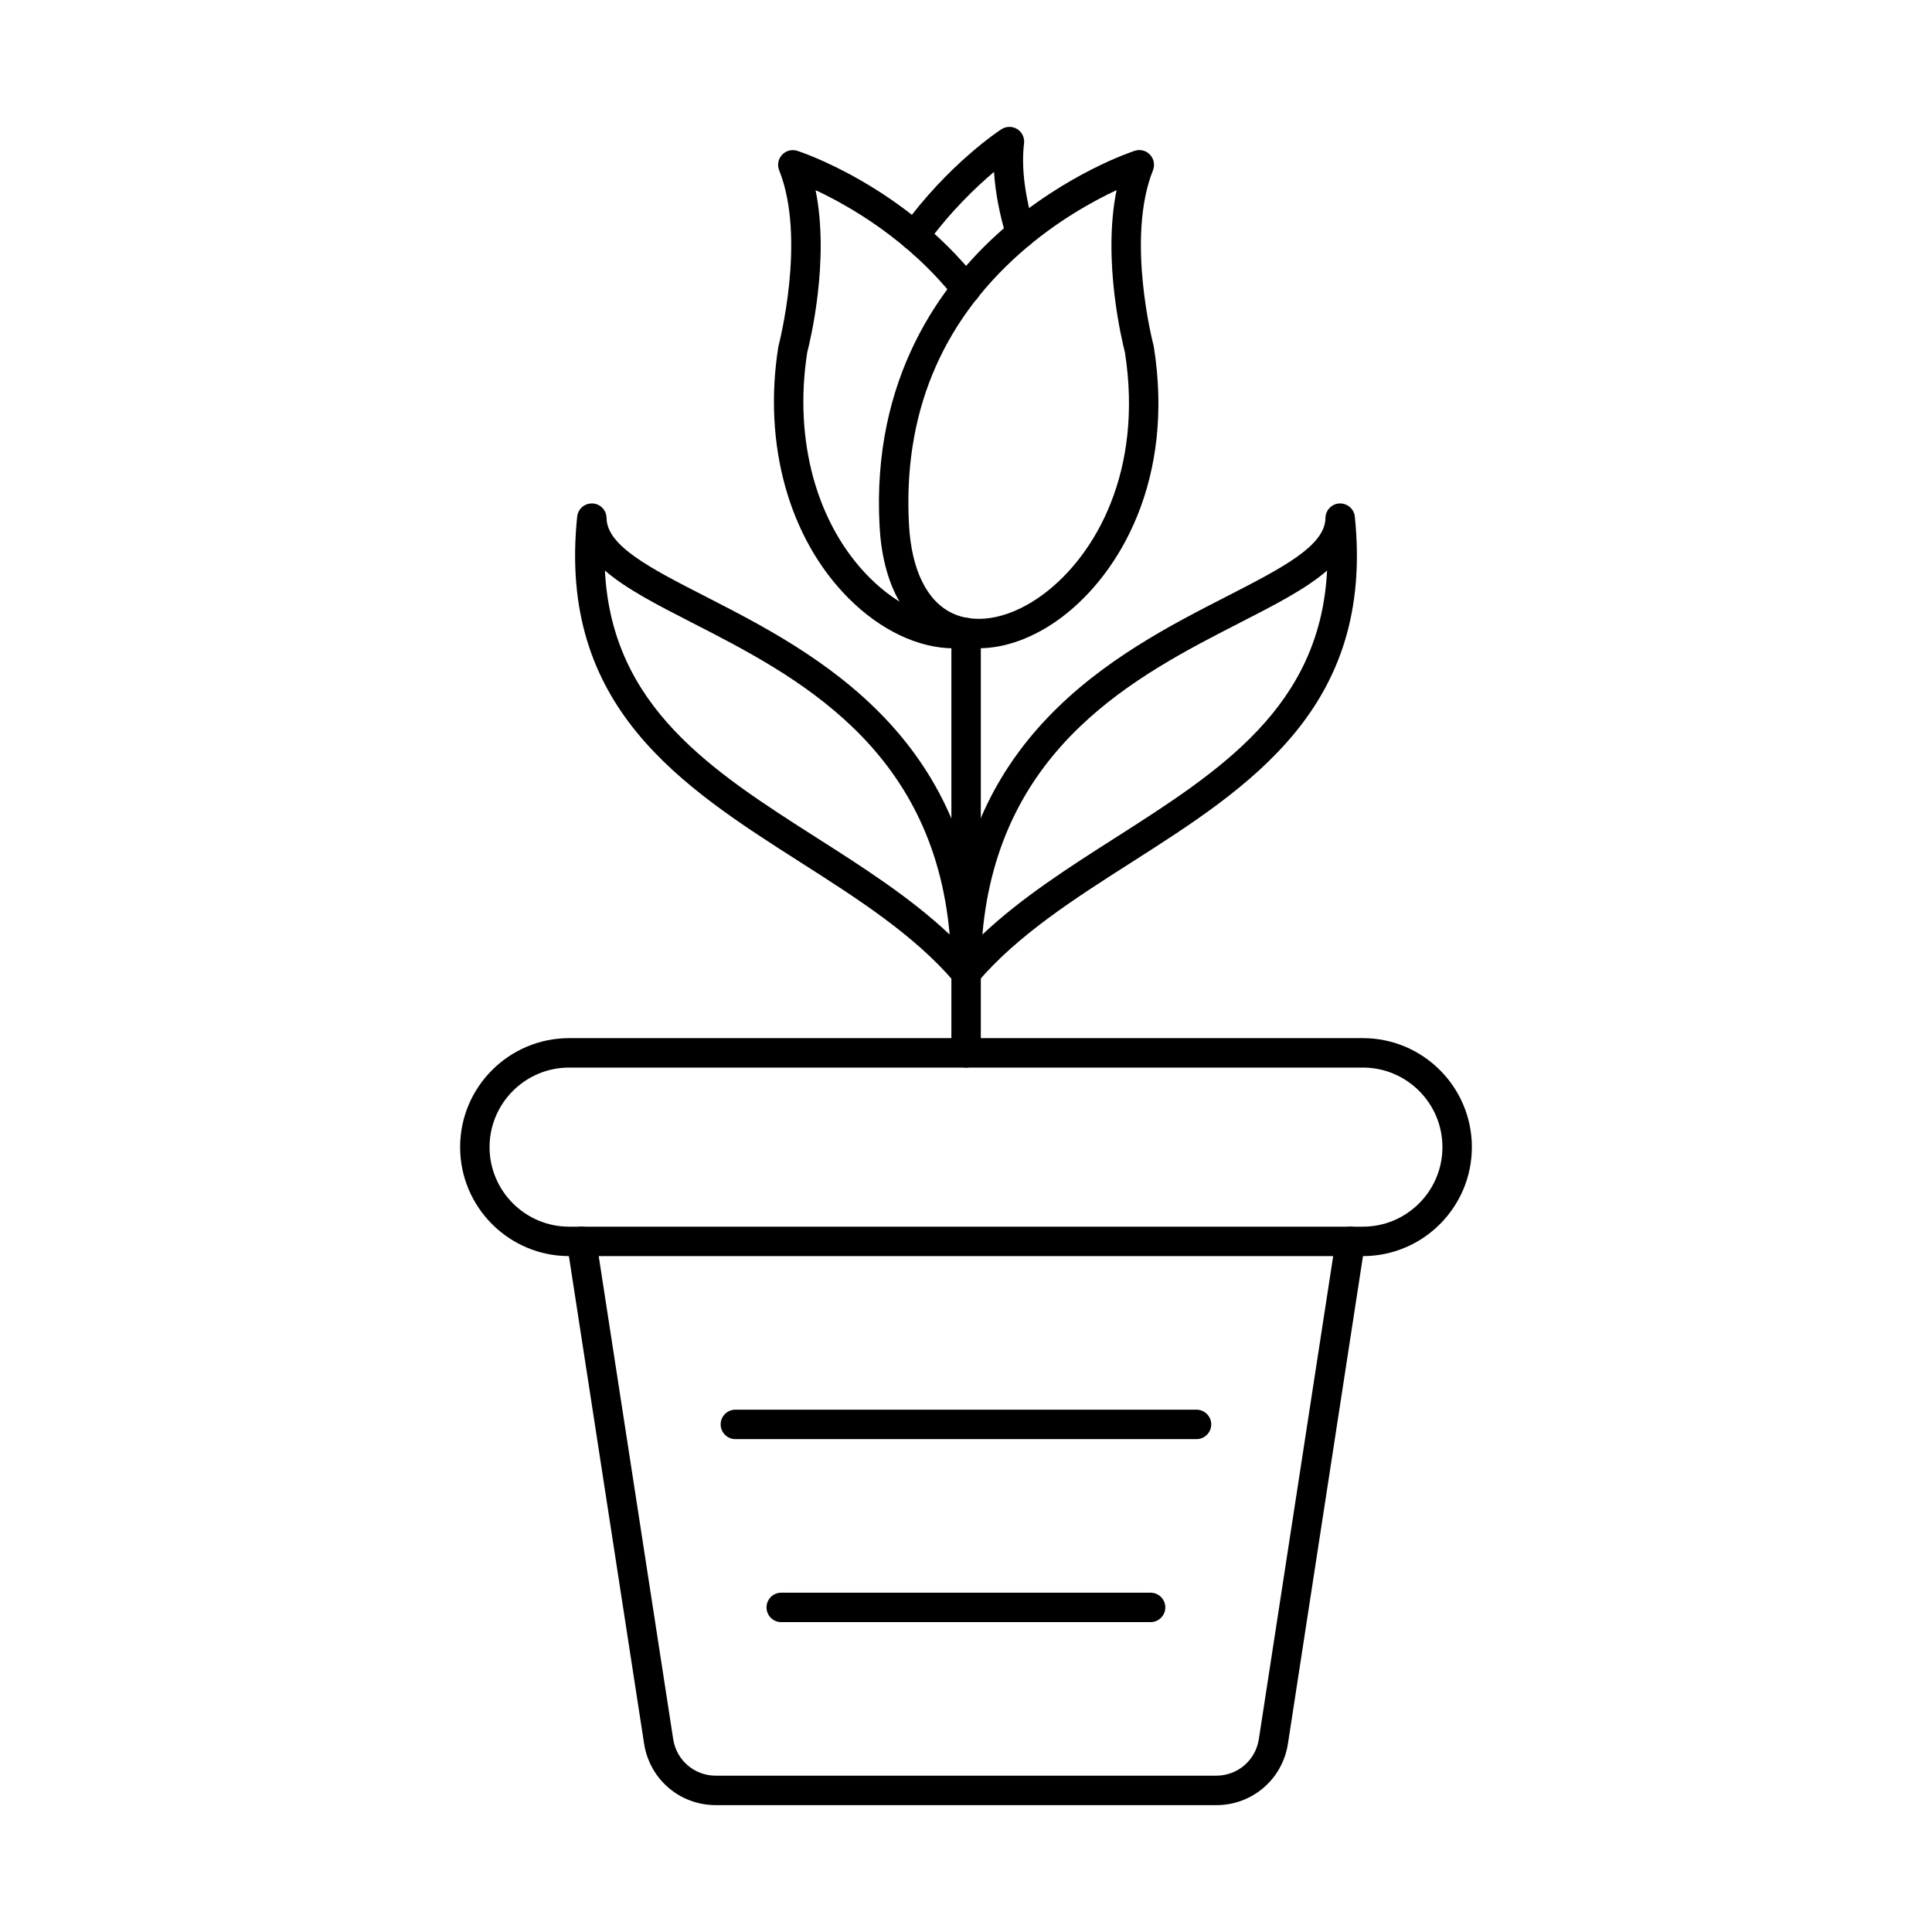
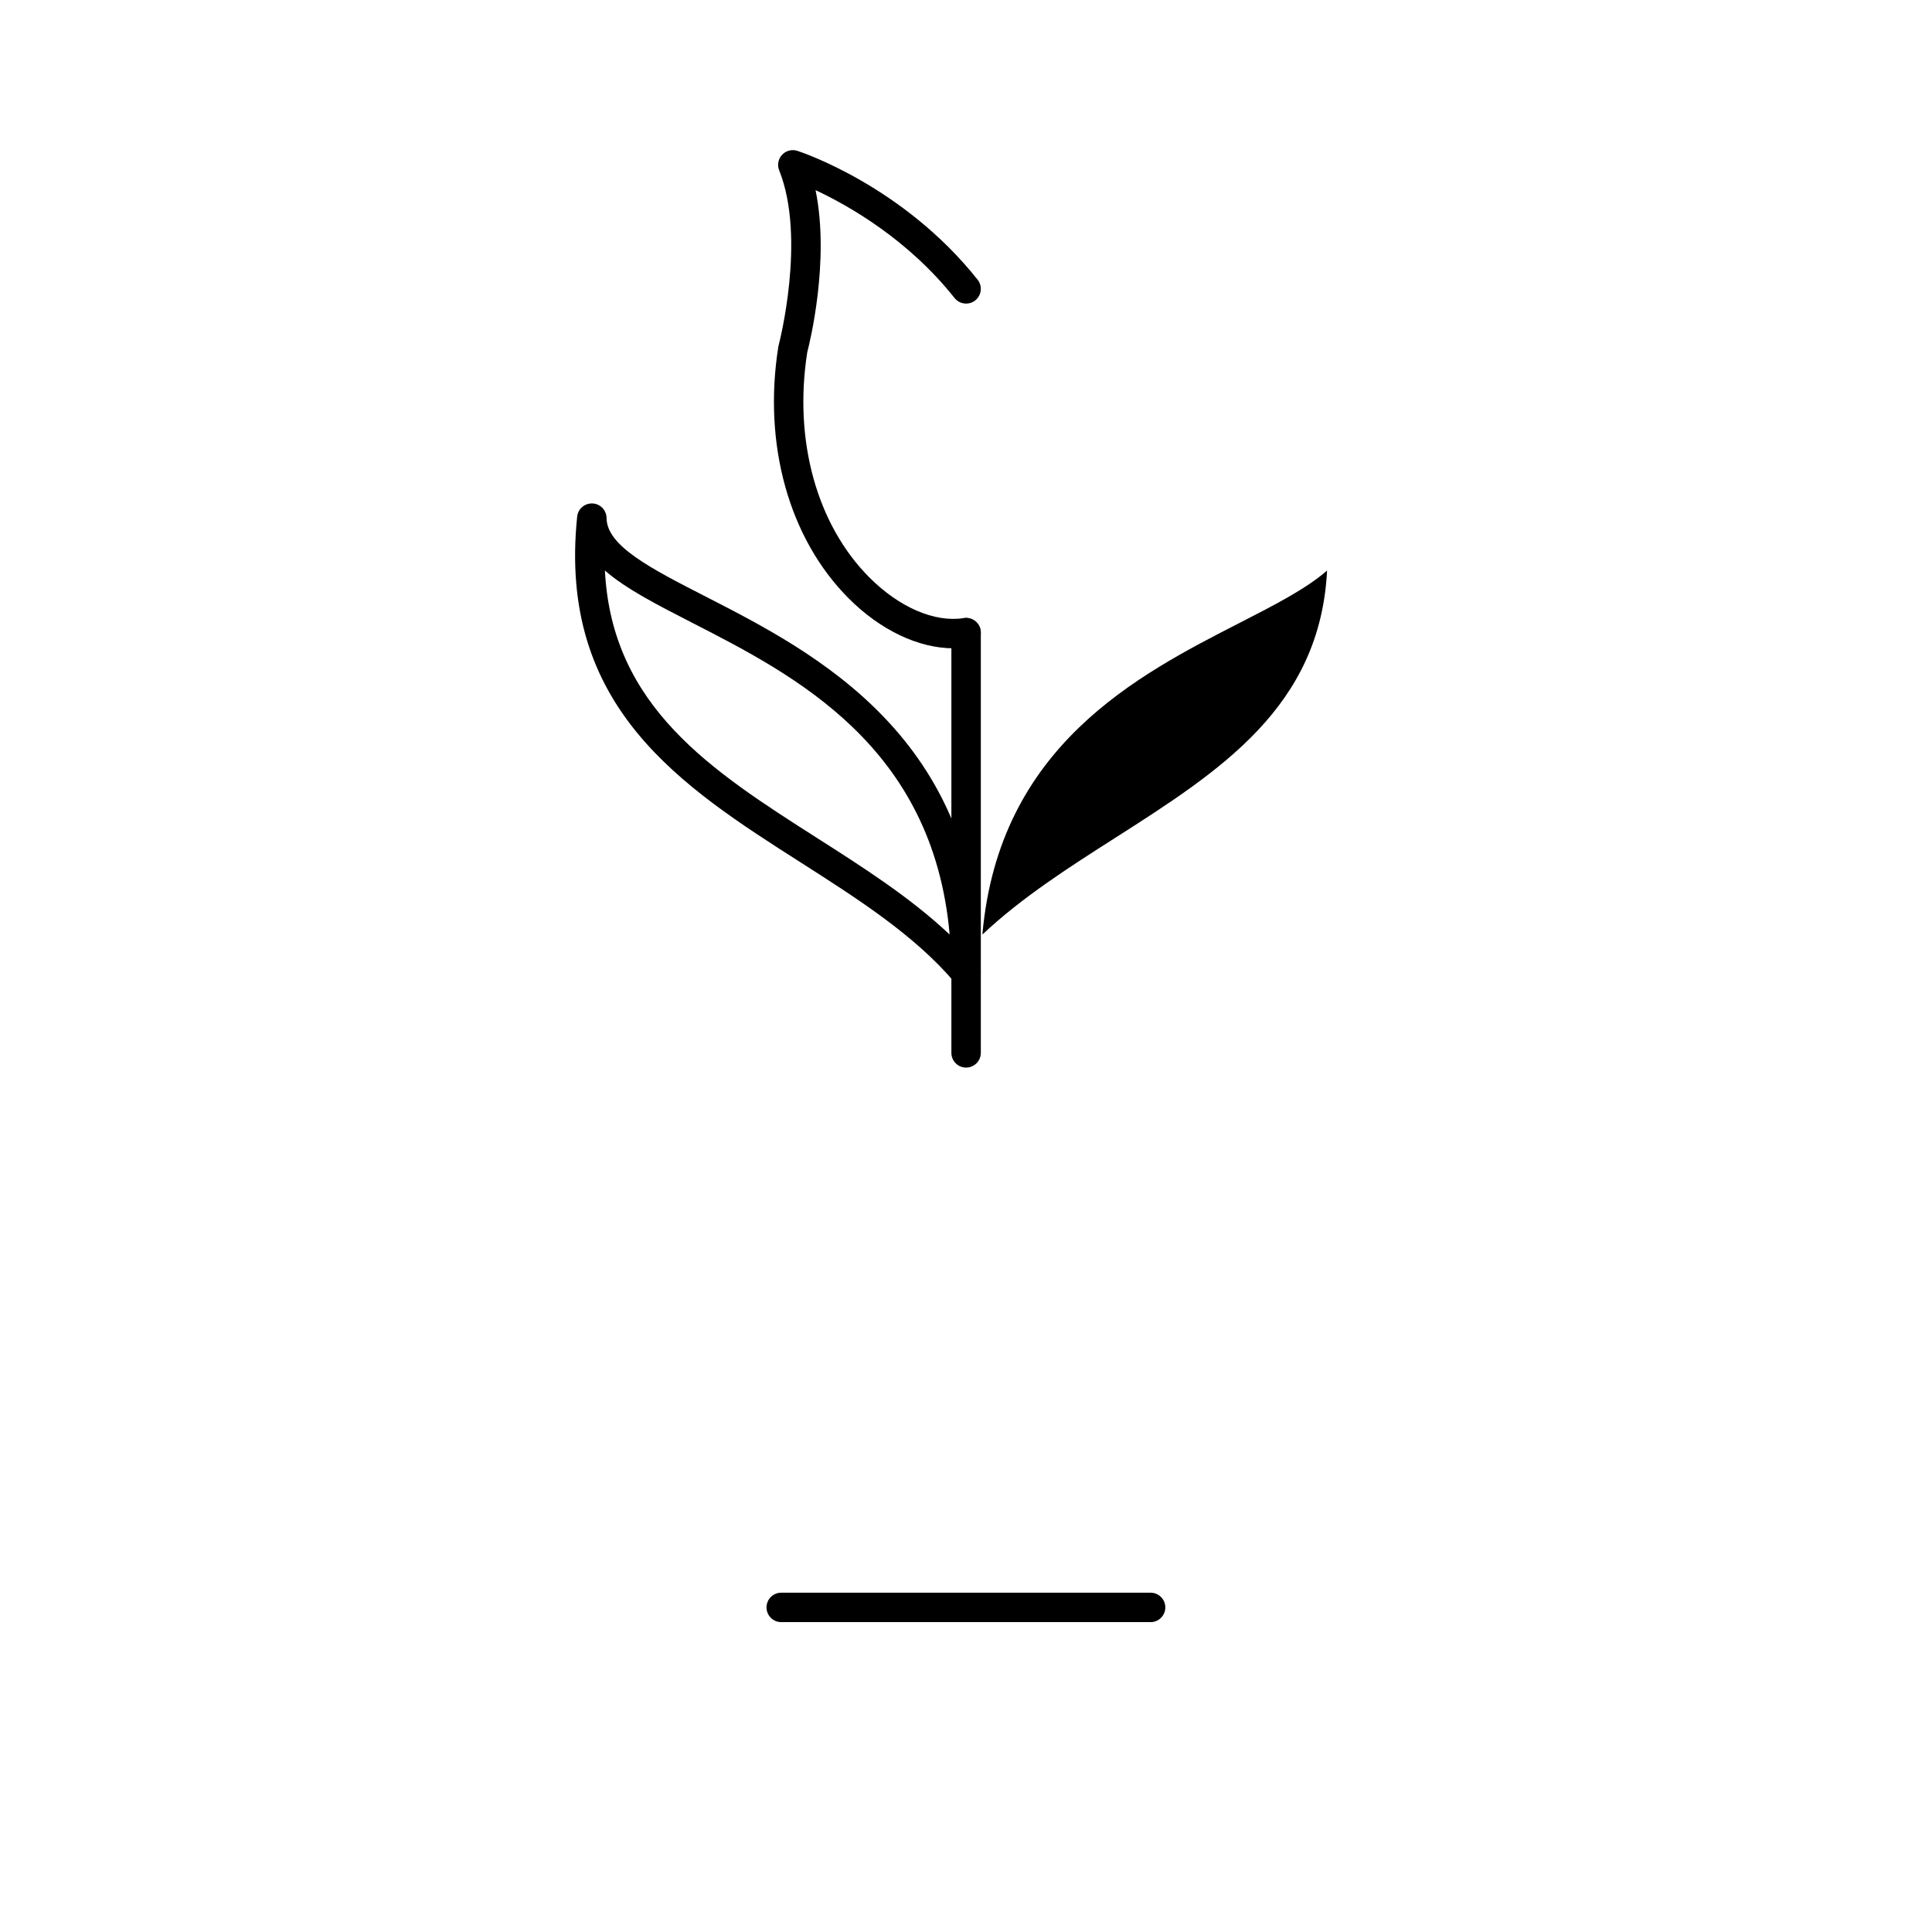
<svg xmlns="http://www.w3.org/2000/svg" fill="#000000" width="800px" height="800px" version="1.1" viewBox="144 144 512 512">
  <g>
-     <path d="m294.82 426.92c-11.621 0-21.082 9.457-21.082 21.078 0 11.625 9.461 21.082 21.082 21.082h210.37c11.625 0 21.07-9.457 21.07-21.082 0-11.621-9.445-21.078-21.07-21.078zm210.37 49.961h-210.37c-15.93 0-28.883-12.957-28.883-28.883 0-15.922 12.953-28.879 28.883-28.879h210.37c15.918 0 28.871 12.957 28.871 28.879 0 15.926-12.953 28.883-28.871 28.883z" />
-     <path d="m466.3 622.38h-132.59c-9.559 0-17.562-6.856-19.02-16.309l-20.434-132.5c-0.324-2.129 1.133-4.125 3.266-4.453 2.121-0.332 4.121 1.133 4.449 3.262l20.434 132.5c0.863 5.621 5.617 9.695 11.305 9.695h132.59c5.688 0 10.445-4.078 11.309-9.695l20.391-132.49c0.324-2.133 2.316-3.59 4.449-3.266 2.125 0.328 3.586 2.32 3.262 4.449l-20.391 132.5c-1.449 9.453-9.445 16.312-19.02 16.312z" />
-     <path d="m461.09 525.38h-122.21c-2.152 0-3.898-1.746-3.898-3.902 0-2.152 1.746-3.898 3.898-3.898h122.21c2.152 0 3.902 1.746 3.902 3.898 0 2.156-1.75 3.902-3.902 3.902z" />
    <path d="m448.92 573.88h-97.887c-2.152 0-3.898-1.746-3.898-3.898s1.746-3.902 3.898-3.902h97.887c2.152 0 3.902 1.75 3.902 3.902s-1.75 3.898-3.902 3.898z" />
    <path d="m396.73 315.81c-9.25 0-19.387-4.769-27.848-13.262-15.77-15.82-22.727-40.719-18.625-66.602 0.02-0.129 0.051-0.262 0.082-0.391 0.074-0.277 7.391-28.324 0.152-46.418-0.57-1.406-0.262-3.012 0.773-4.117 1.027-1.102 2.609-1.512 4.051-1.043 1.129 0.367 28.051 9.312 47.766 34.148 1.336 1.688 1.055 4.141-0.629 5.484-1.688 1.336-4.144 1.055-5.488-0.633-12.281-15.48-27.879-24.391-36.832-28.586 3.82 18.688-1.543 40.426-2.203 42.973-3.648 23.352 2.508 45.656 16.477 59.68 7.926 7.938 17.273 11.965 25.016 10.762 2.125-0.336 4.125 1.129 4.453 3.258 0.332 2.129-1.133 4.125-3.254 4.457-1.281 0.195-2.57 0.293-3.891 0.293z" />
-     <path d="m439.91 194.38c-6.379 2.984-16.125 8.359-25.602 16.754-21.121 18.727-31.02 42.945-29.414 71.977 0.664 11.965 4.777 20.289 11.57 23.441 6.727 3.117 15.801 1.156 24.281-5.254 13.574-10.25 26.293-32.43 21.367-63.957-0.664-2.543-6.023-24.281-2.207-42.965zm-36.566 121.42c-3.598 0-7.031-0.715-10.168-2.168-9.531-4.426-15.242-15.109-16.074-30.09-2.176-39.422 16.348-64.418 32.266-78.453 17.148-15.113 34.625-20.891 35.363-21.133 1.434-0.469 3.019-0.059 4.043 1.047 1.035 1.102 1.34 2.707 0.781 4.113-7.262 18.137 0.074 46.141 0.145 46.418 0.027 0.129 0.062 0.262 0.082 0.395 5.555 35.039-8.93 59.957-24.332 71.594-7.215 5.441-14.969 8.273-22.109 8.273z" />
-     <path d="m386.33 210.42c-0.793 0-1.598-0.242-2.285-0.738-1.746-1.266-2.133-3.707-0.871-5.449 12.121-16.742 25.645-25.617 26.215-25.984 1.27-0.824 2.894-0.84 4.188-0.039 1.277 0.801 1.988 2.269 1.805 3.773-0.766 6.348 0.195 14.008 2.836 22.762 0.617 2.066-0.551 4.238-2.613 4.859-2.059 0.621-4.234-0.547-4.856-2.609-1.887-6.269-2.996-12.105-3.32-17.441-4.777 4.019-11.59 10.512-17.93 19.258-0.766 1.055-1.953 1.613-3.16 1.613z" />
    <path d="m400.03 426.92c-2.156 0-3.902-1.746-3.902-3.898v-111.36c0-2.152 1.746-3.898 3.902-3.898 2.152 0 3.898 1.746 3.898 3.898v111.36c0 2.152-1.746 3.898-3.898 3.898z" />
    <path d="m304.31 295.2c1.84 36.184 28.355 53.102 56.262 70.906 12.203 7.785 24.742 15.785 35.094 25.559-4.398-49.93-41.02-68.684-68.199-82.609-9.328-4.781-17.586-9.008-23.156-13.859zm95.691 110.57c-1.125 0-2.223-0.488-2.973-1.383-10.617-12.547-25.887-22.285-40.648-31.707-31.789-20.277-64.645-41.246-59.426-91.762 0.215-2.062 1.992-3.582 4.066-3.5 2.074 0.098 3.695 1.793 3.723 3.863 0.059 7.394 11.629 13.324 26.289 20.828 29.02 14.863 72.875 37.332 72.875 99.758 0 1.641-1.027 3.102-2.559 3.664-0.441 0.16-0.898 0.238-1.344 0.238z" />
-     <path d="m495.69 295.2c-5.566 4.848-13.828 9.078-23.156 13.859-27.188 13.922-63.801 32.68-68.191 82.609 10.355-9.773 22.891-17.773 35.09-25.559 27.902-17.805 54.414-34.723 56.258-70.906zm-95.688 110.57c-0.453 0-0.902-0.078-1.34-0.238-1.543-0.562-2.559-2.023-2.559-3.664 0-62.426 43.852-84.895 72.875-99.758 14.648-7.504 26.223-13.434 26.281-20.828 0.02-2.07 1.656-3.766 3.719-3.863 2.078-0.078 3.852 1.438 4.066 3.5 5.231 50.516-27.633 71.484-59.414 91.762-14.758 9.422-30.031 19.164-40.648 31.707-0.762 0.895-1.859 1.383-2.977 1.383z" />
+     <path d="m495.69 295.2c-5.566 4.848-13.828 9.078-23.156 13.859-27.188 13.922-63.801 32.68-68.191 82.609 10.355-9.773 22.891-17.773 35.09-25.559 27.902-17.805 54.414-34.723 56.258-70.906zm-95.688 110.57z" />
  </g>
</svg>